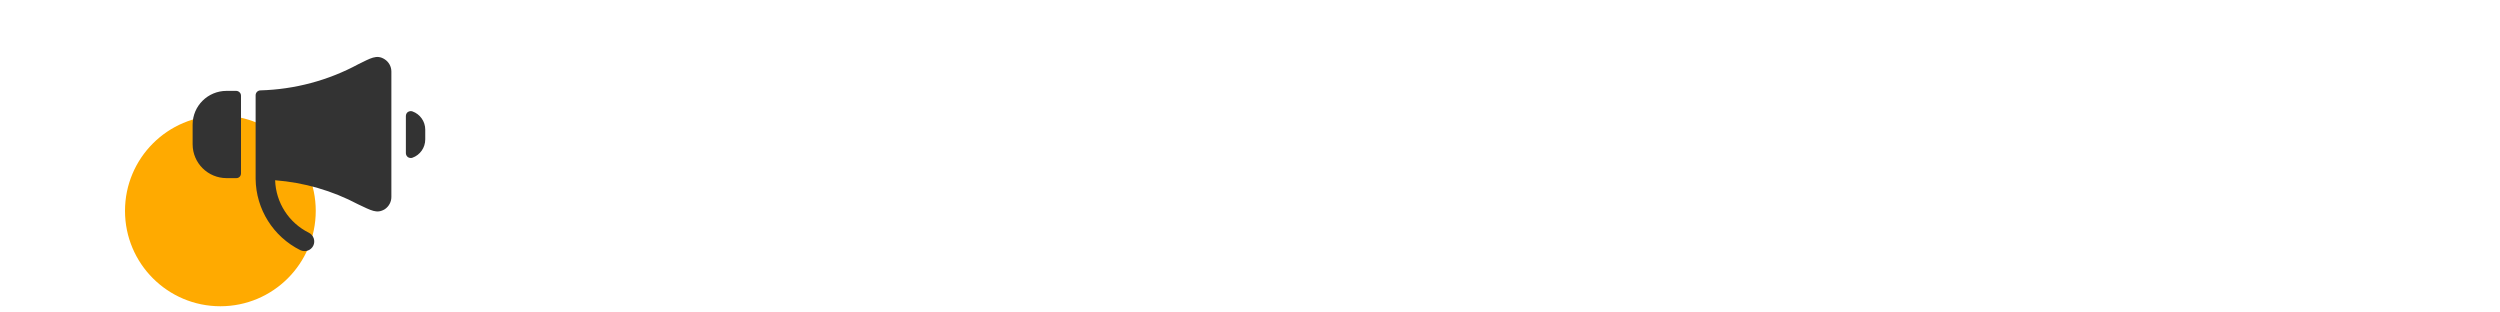
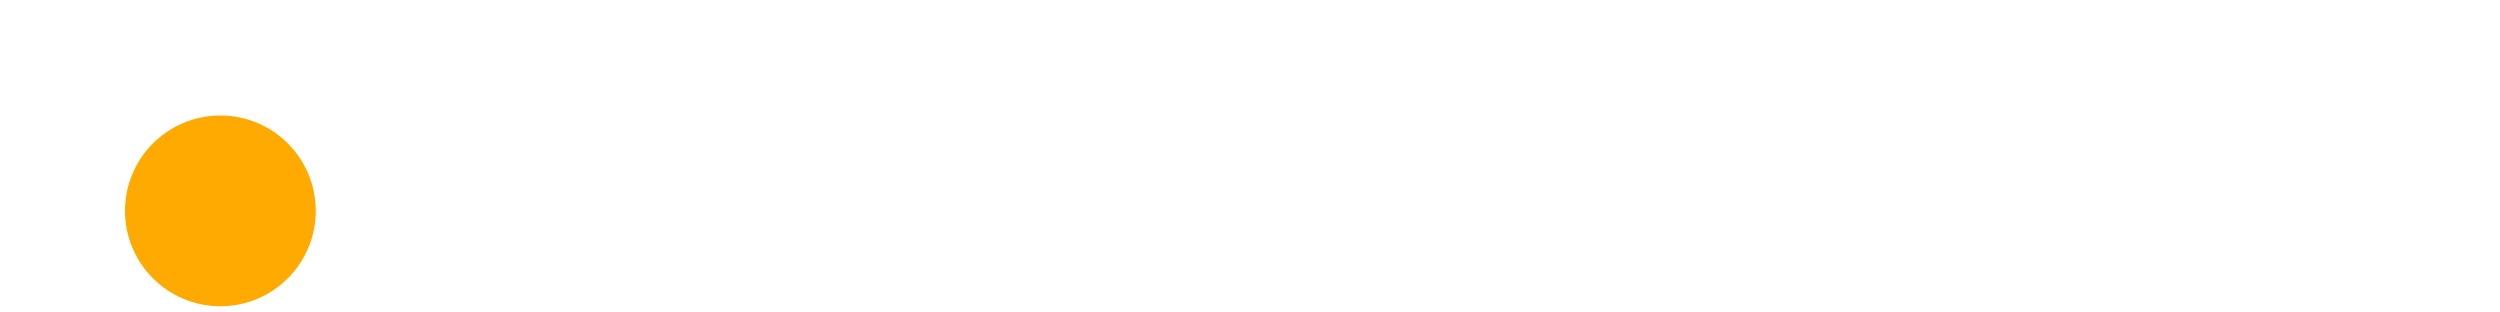
<svg xmlns="http://www.w3.org/2000/svg" id="Layer_1" viewBox="0 0 200 25">
  <circle cx="17.63" cy="16.87" r="7.63" fill="#fa0" />
  <g>
-     <path d="M32.99,8.91c-.12-.04-.25-.02-.36,.05-.1,.07-.16,.19-.16,.32v2.97c0,.13,.06,.24,.16,.32,.11,.07,.24,.09,.36,.05,.62-.22,1.03-.81,1.03-1.47v-.78c0-.65-.41-1.24-1.03-1.46Z" fill="#333" />
-     <path d="M30.77,4.74c-.64-.41-1.14-.07-2.11,.4-2.41,1.3-5.08,2.01-7.82,2.09-.21,0-.39,.17-.39,.39,0,.01,0,.03,0,.04v6.66c.03,2.42,1.41,4.61,3.57,5.69,.39,.19,.85,.03,1.04-.35s.03-.85-.35-1.04c-1.61-.8-2.64-2.41-2.7-4.2,2.32,.18,4.57,.83,6.63,1.92,1.07,.5,1.5,.78,2.14,.4,.33-.22,.53-.59,.53-.98V5.72c0-.4-.21-.77-.54-.98Z" fill="#333" />
-     <path d="M18.9,7.27h-.78c-1.49,0-2.71,1.2-2.71,2.7v1.57c0,1.5,1.22,2.71,2.72,2.71h.78c.21,0,.37-.17,.37-.38V7.66c0-.11-.04-.21-.12-.28-.07-.07-.17-.11-.27-.11Z" fill="#333" />
-   </g>
+     </g>
</svg>